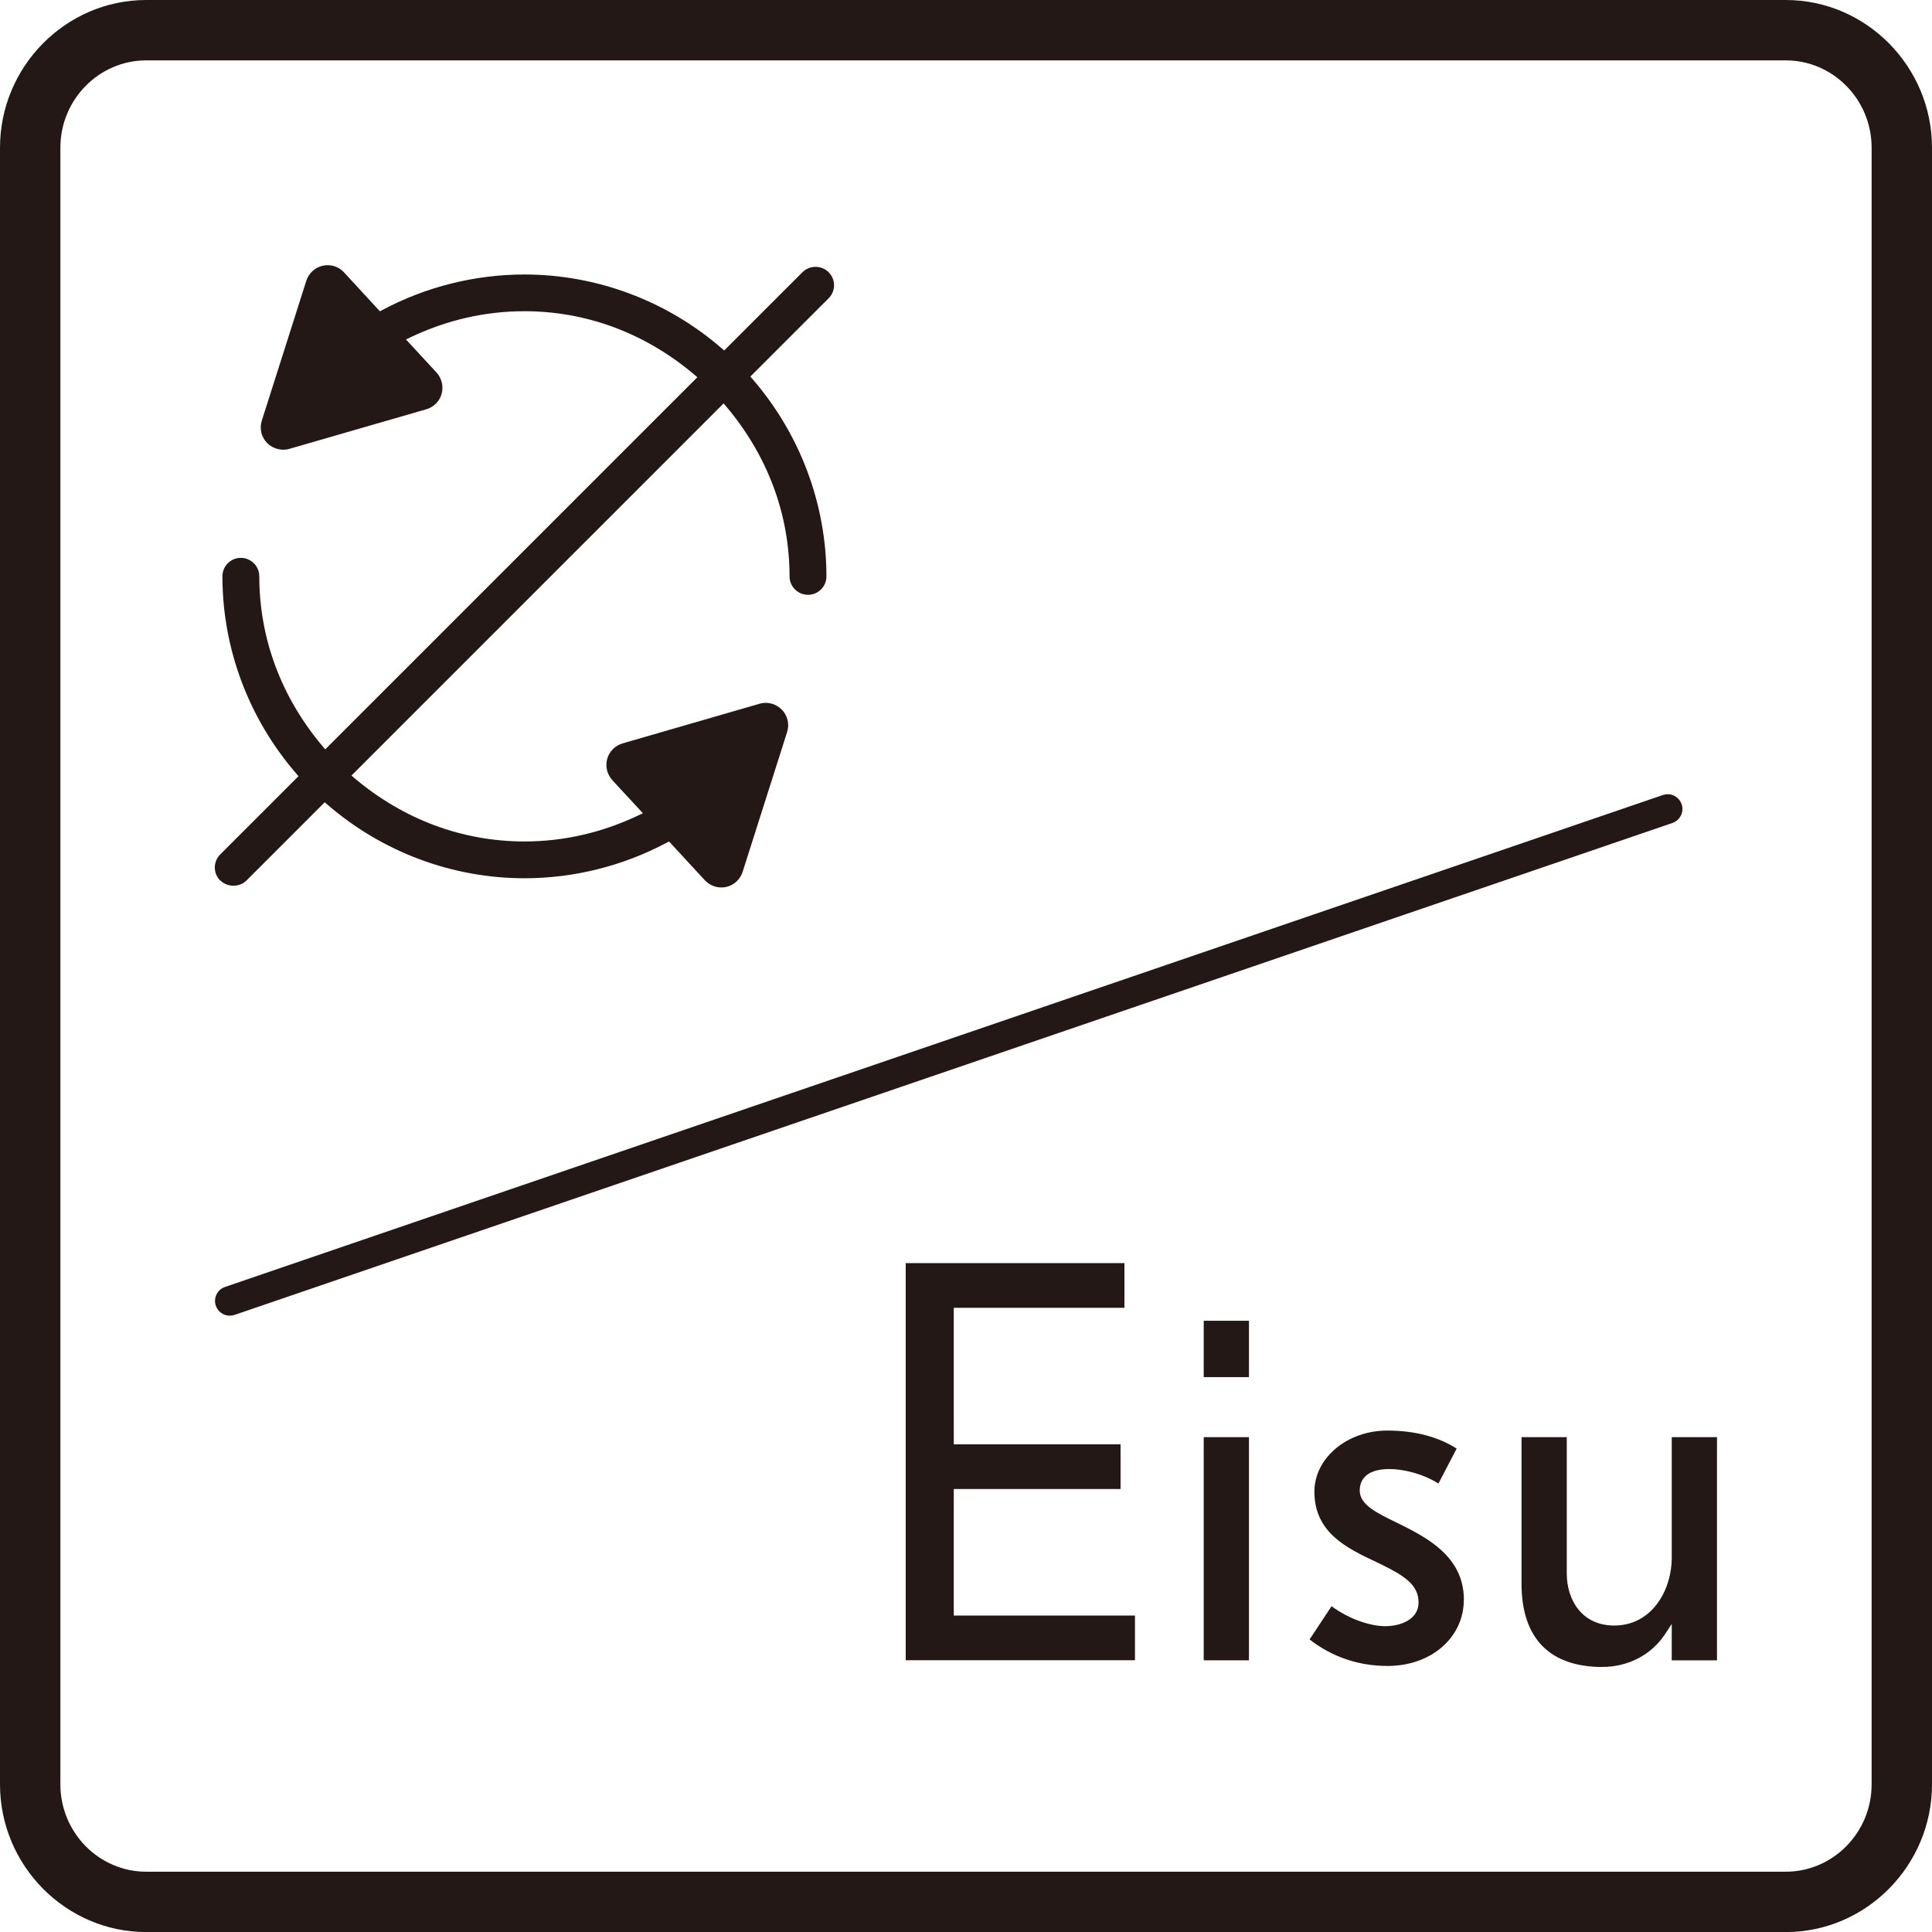
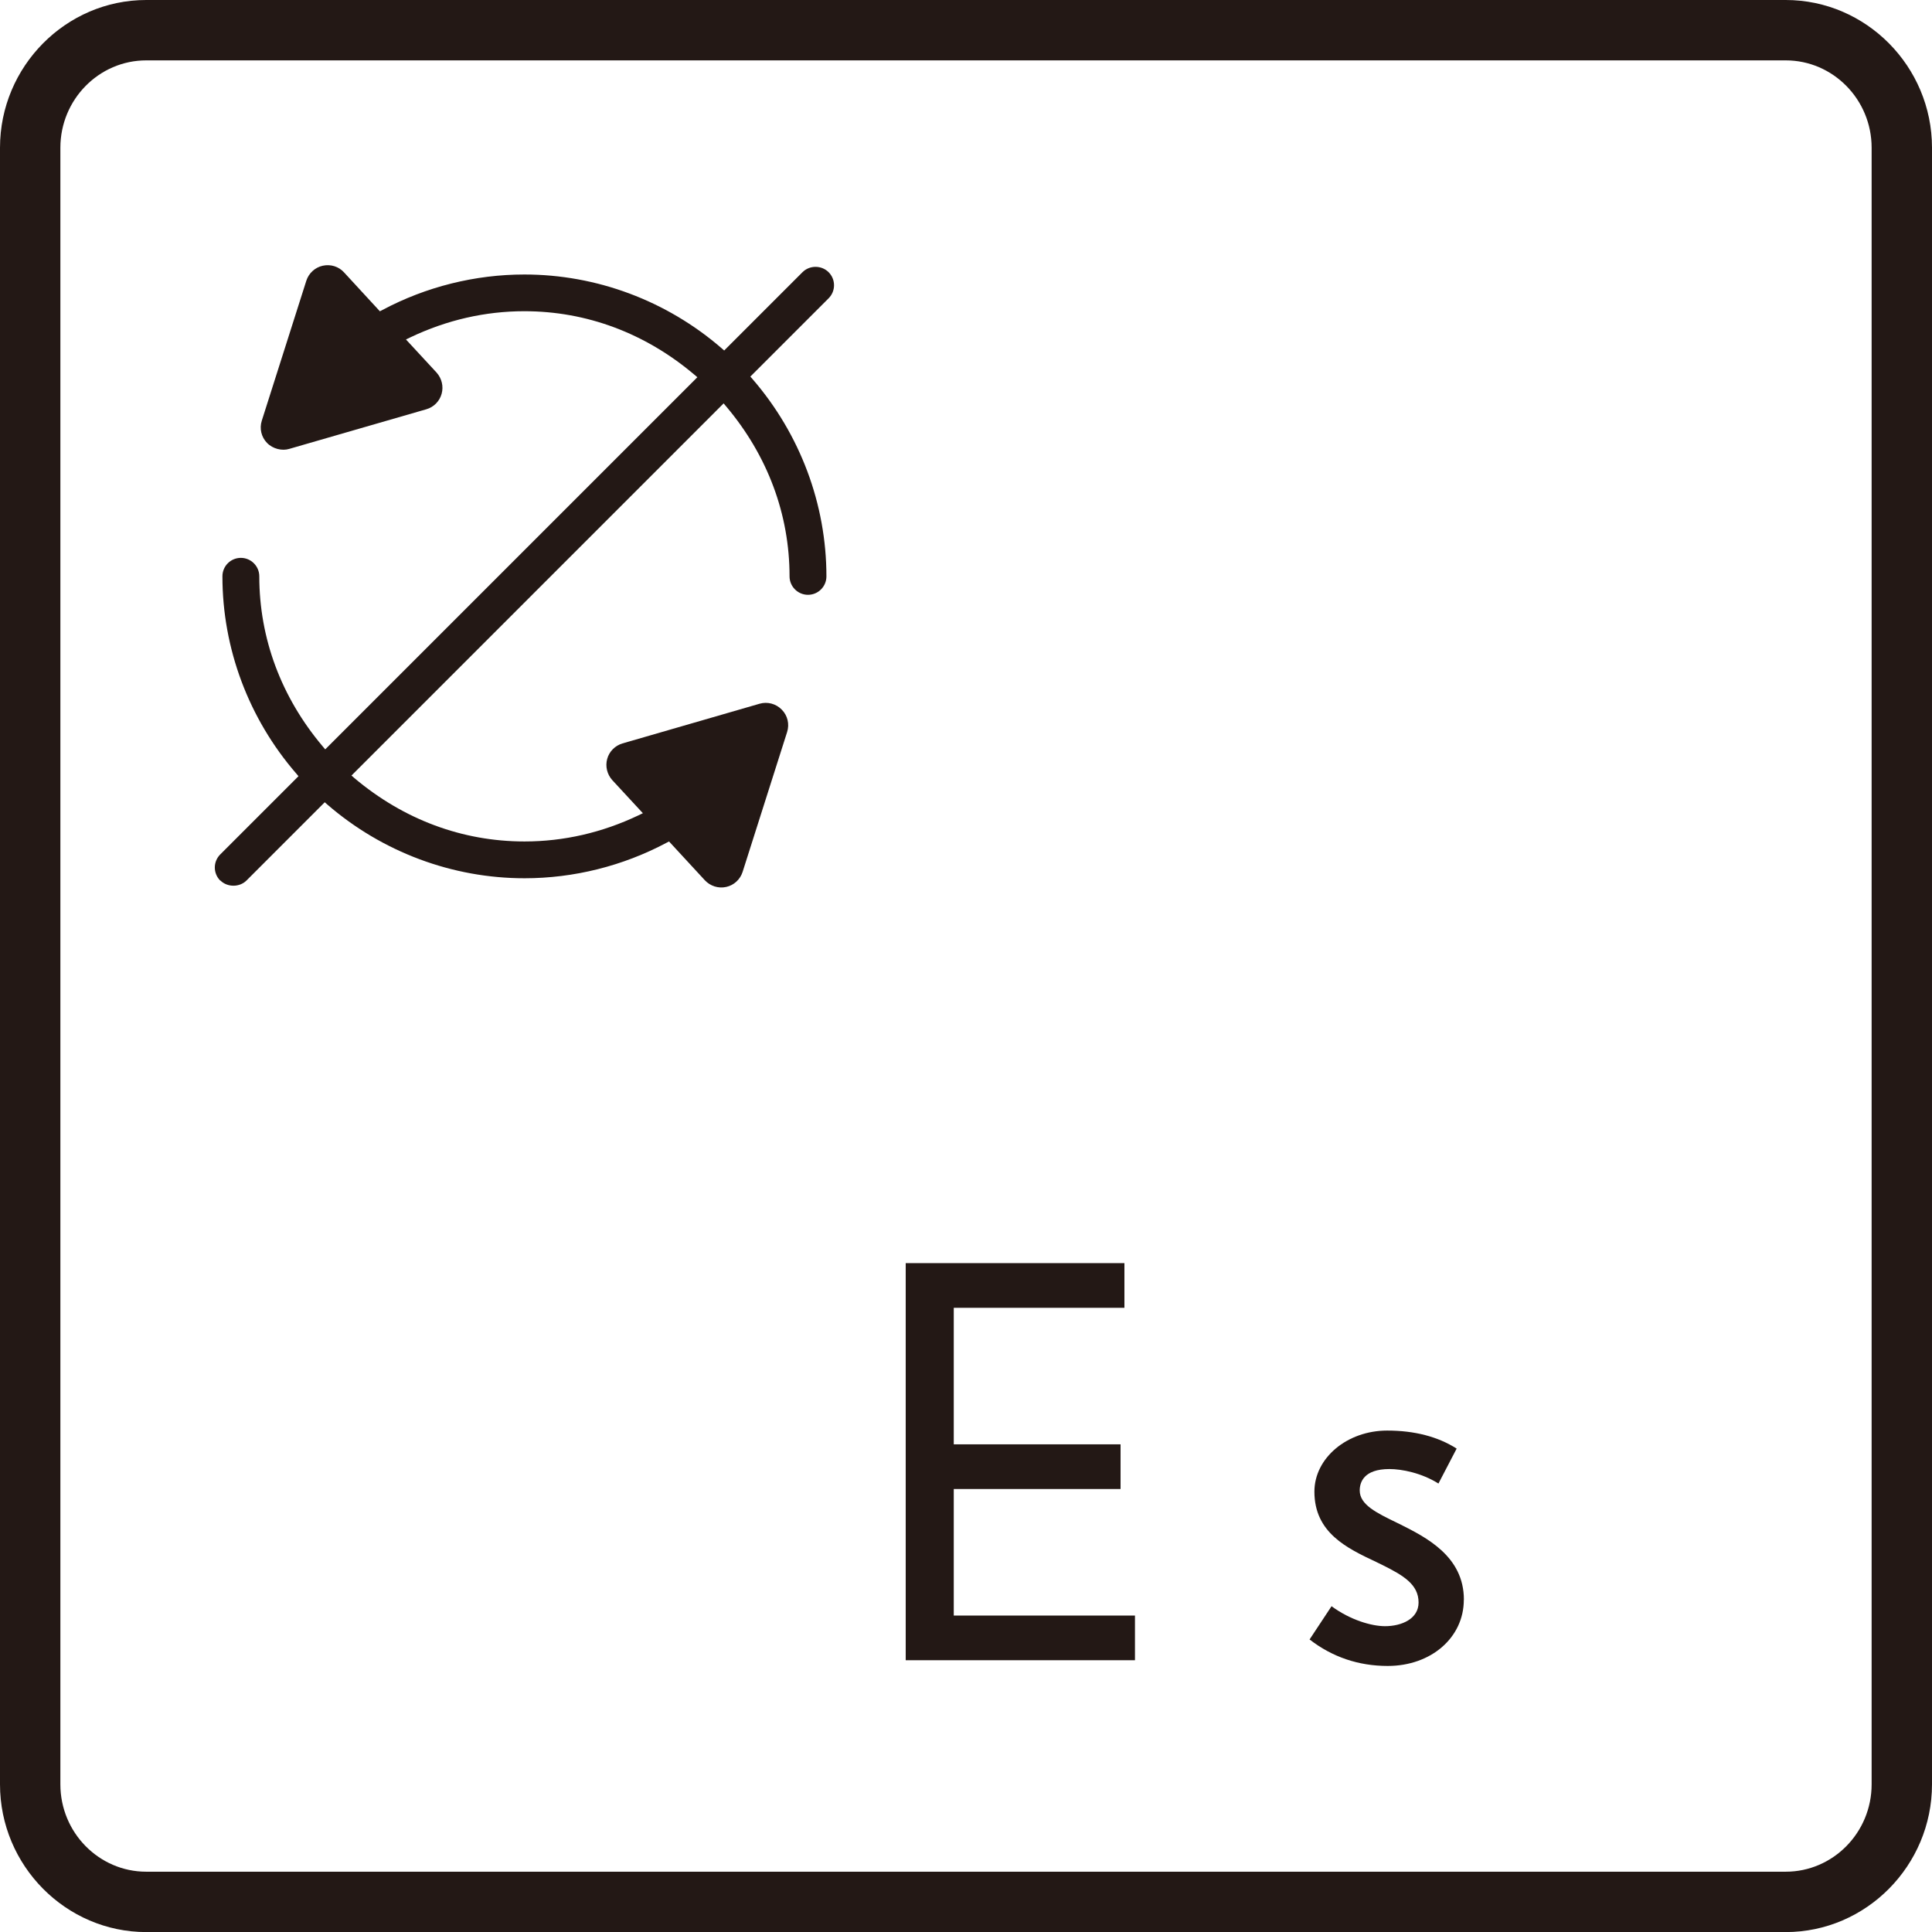
<svg xmlns="http://www.w3.org/2000/svg" id="_レイヤー_1" data-name="レイヤー_1" version="1.1" viewBox="0 0 24 24">
  <path d="M22.183.75c.588,0,1.067.487,1.067,1.085v20.331c0,.598-.479,1.085-1.067,1.085H1.817c-.588,0-1.067-.487-1.067-1.085V1.835c0-.598.479-1.085,1.067-1.085h20.366M22.183,0H1.817C.818,0,0,.826,0,1.835v20.331c0,1.009.818,1.835,1.817,1.835h20.366c.999,0,1.817-.826,1.817-1.835V1.835c0-1.009-.818-1.835-1.817-1.835h0Z" fill="#231815" />
  <g>
-     <path d="M2.855,16.343c.021,0,.04-.003.059-.009l17.862-6.111c.095-.033.147-.137.114-.233-.017-.047-.051-.085-.096-.107-.025-.011-.051-.017-.077-.017-.02,0-.04.003-.06.01L2.795,15.987c-.095.032-.147.137-.114.233.026.074.095.124.174.124Z" fill="#231815" />
    <polygon points="13.92 18.497 13.92 17.942 11.848 17.942 11.848 16.246 13.968 16.246 13.968 15.691 11.251 15.691 11.251 20.624 14.099 20.624 14.099 20.069 11.848 20.069 11.848 18.497 13.92 18.497" fill="#231815" />
-     <rect x="14.953" y="16.407" width=".562" height=".7" fill="#231815" />
-     <rect x="14.953" y="17.853" width=".562" height="2.772" fill="#231815" />
-     <path d="M19.909,20.707c.318,0,.607-.152.774-.406l.084-.128v.452h.562v-2.772h-.562v1.496c0,.41-.25.844-.714.844-.407,0-.59-.324-.59-.644v-1.696h-.562v1.82c0,.677.348,1.035,1.007,1.035Z" fill="#231815" />
    <path d="M18.185,19.872c0-.54-.467-.774-.807-.944l-.021-.01c-.26-.126-.466-.226-.466-.403,0-.099.048-.266.369-.266.154,0,.399.048.609.18l.226-.434c-.234-.149-.524-.224-.863-.224-.498,0-.904.341-.904.759,0,.511.406.703.765.872l.076.037c.265.132.453.243.453.468,0,.203-.21.294-.417.294-.167,0-.432-.077-.664-.248l-.273.413c.283.219.609.329.971.329.539,0,.945-.353.945-.821Z" fill="#231815" />
    <path d="M2.738,10.938c.086.086.238.086.324,0l.972-.972.032.028c.683.591,1.554.916,2.45.916.612,0,1.221-.152,1.764-.441l.031-.016.445.482c.066.071.167.105.265.083.096-.021.174-.093.204-.187l.553-1.738c.031-.098.006-.204-.066-.277-.073-.075-.179-.102-.276-.074l-1.703.493c-.092.027-.165.1-.19.192-.026.093-.001.193.063.264l.38.411-.056.027c-.45.214-.926.324-1.415.324-.771,0-1.501-.272-2.111-.786l-.038-.033.035-.035,4.588-4.588.032.038c.515.611.787,1.341.787,2.111,0,.126.103.229.229.229s.229-.102.229-.229c0-.896-.326-1.766-.917-2.45l-.028-.032.03-.03.942-.942c.09-.09.09-.235,0-.325-.089-.088-.235-.088-.324,0l-.973.973-.032-.028c-.683-.591-1.553-.916-2.45-.916-.612,0-1.222.152-1.764.441l-.031.016-.445-.483c-.065-.072-.165-.105-.265-.083-.096.021-.174.093-.204.187l-.553,1.738c-.031.098-.006.204.066.277.071.073.186.101.276.073l1.702-.492c.092-.026.165-.1.19-.192.026-.093.001-.193-.063-.264l-.38-.411.056-.027c.452-.215.928-.324,1.415-.324.771,0,1.501.272,2.111.788l.038.032-.035.035-4.588,4.588-.032-.038c-.515-.611-.787-1.341-.787-2.112,0-.126-.103-.229-.229-.229s-.229.102-.229.229c0,.897.326,1.767.917,2.45l.028.033-.03.03-.942.942c-.09.09-.09.235,0,.325Z" fill="#231815" />
  </g>
</svg>